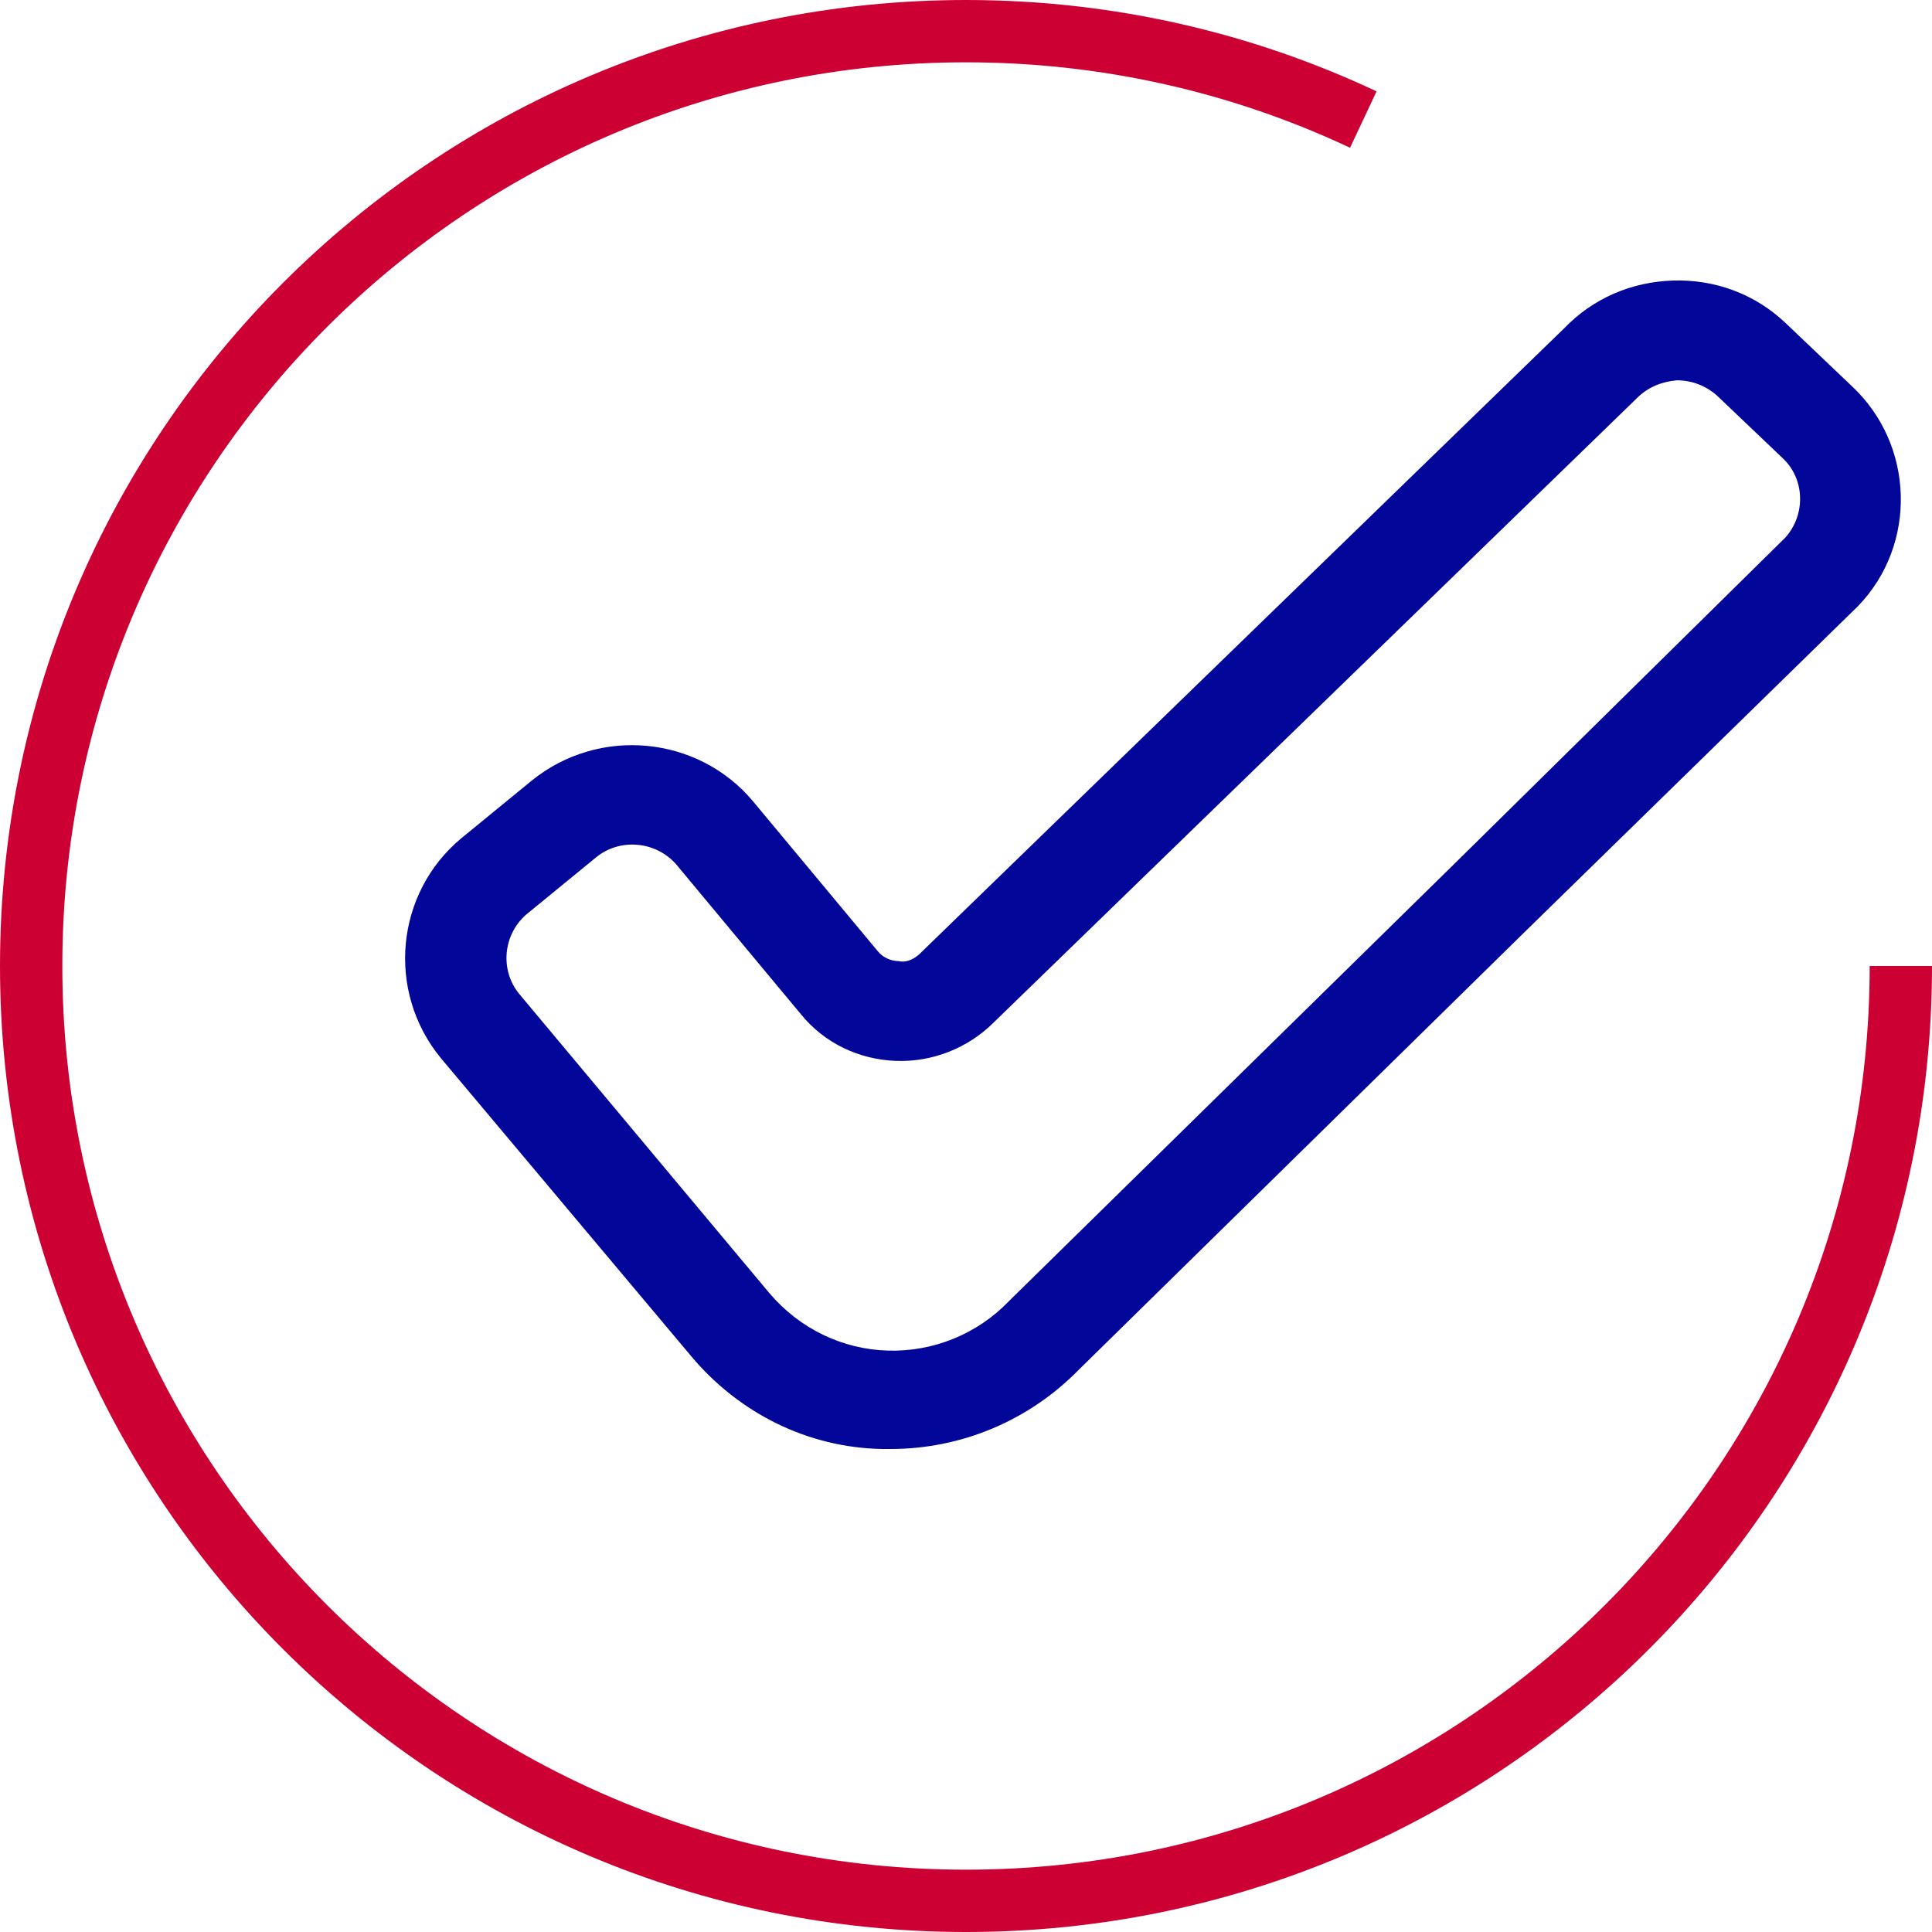
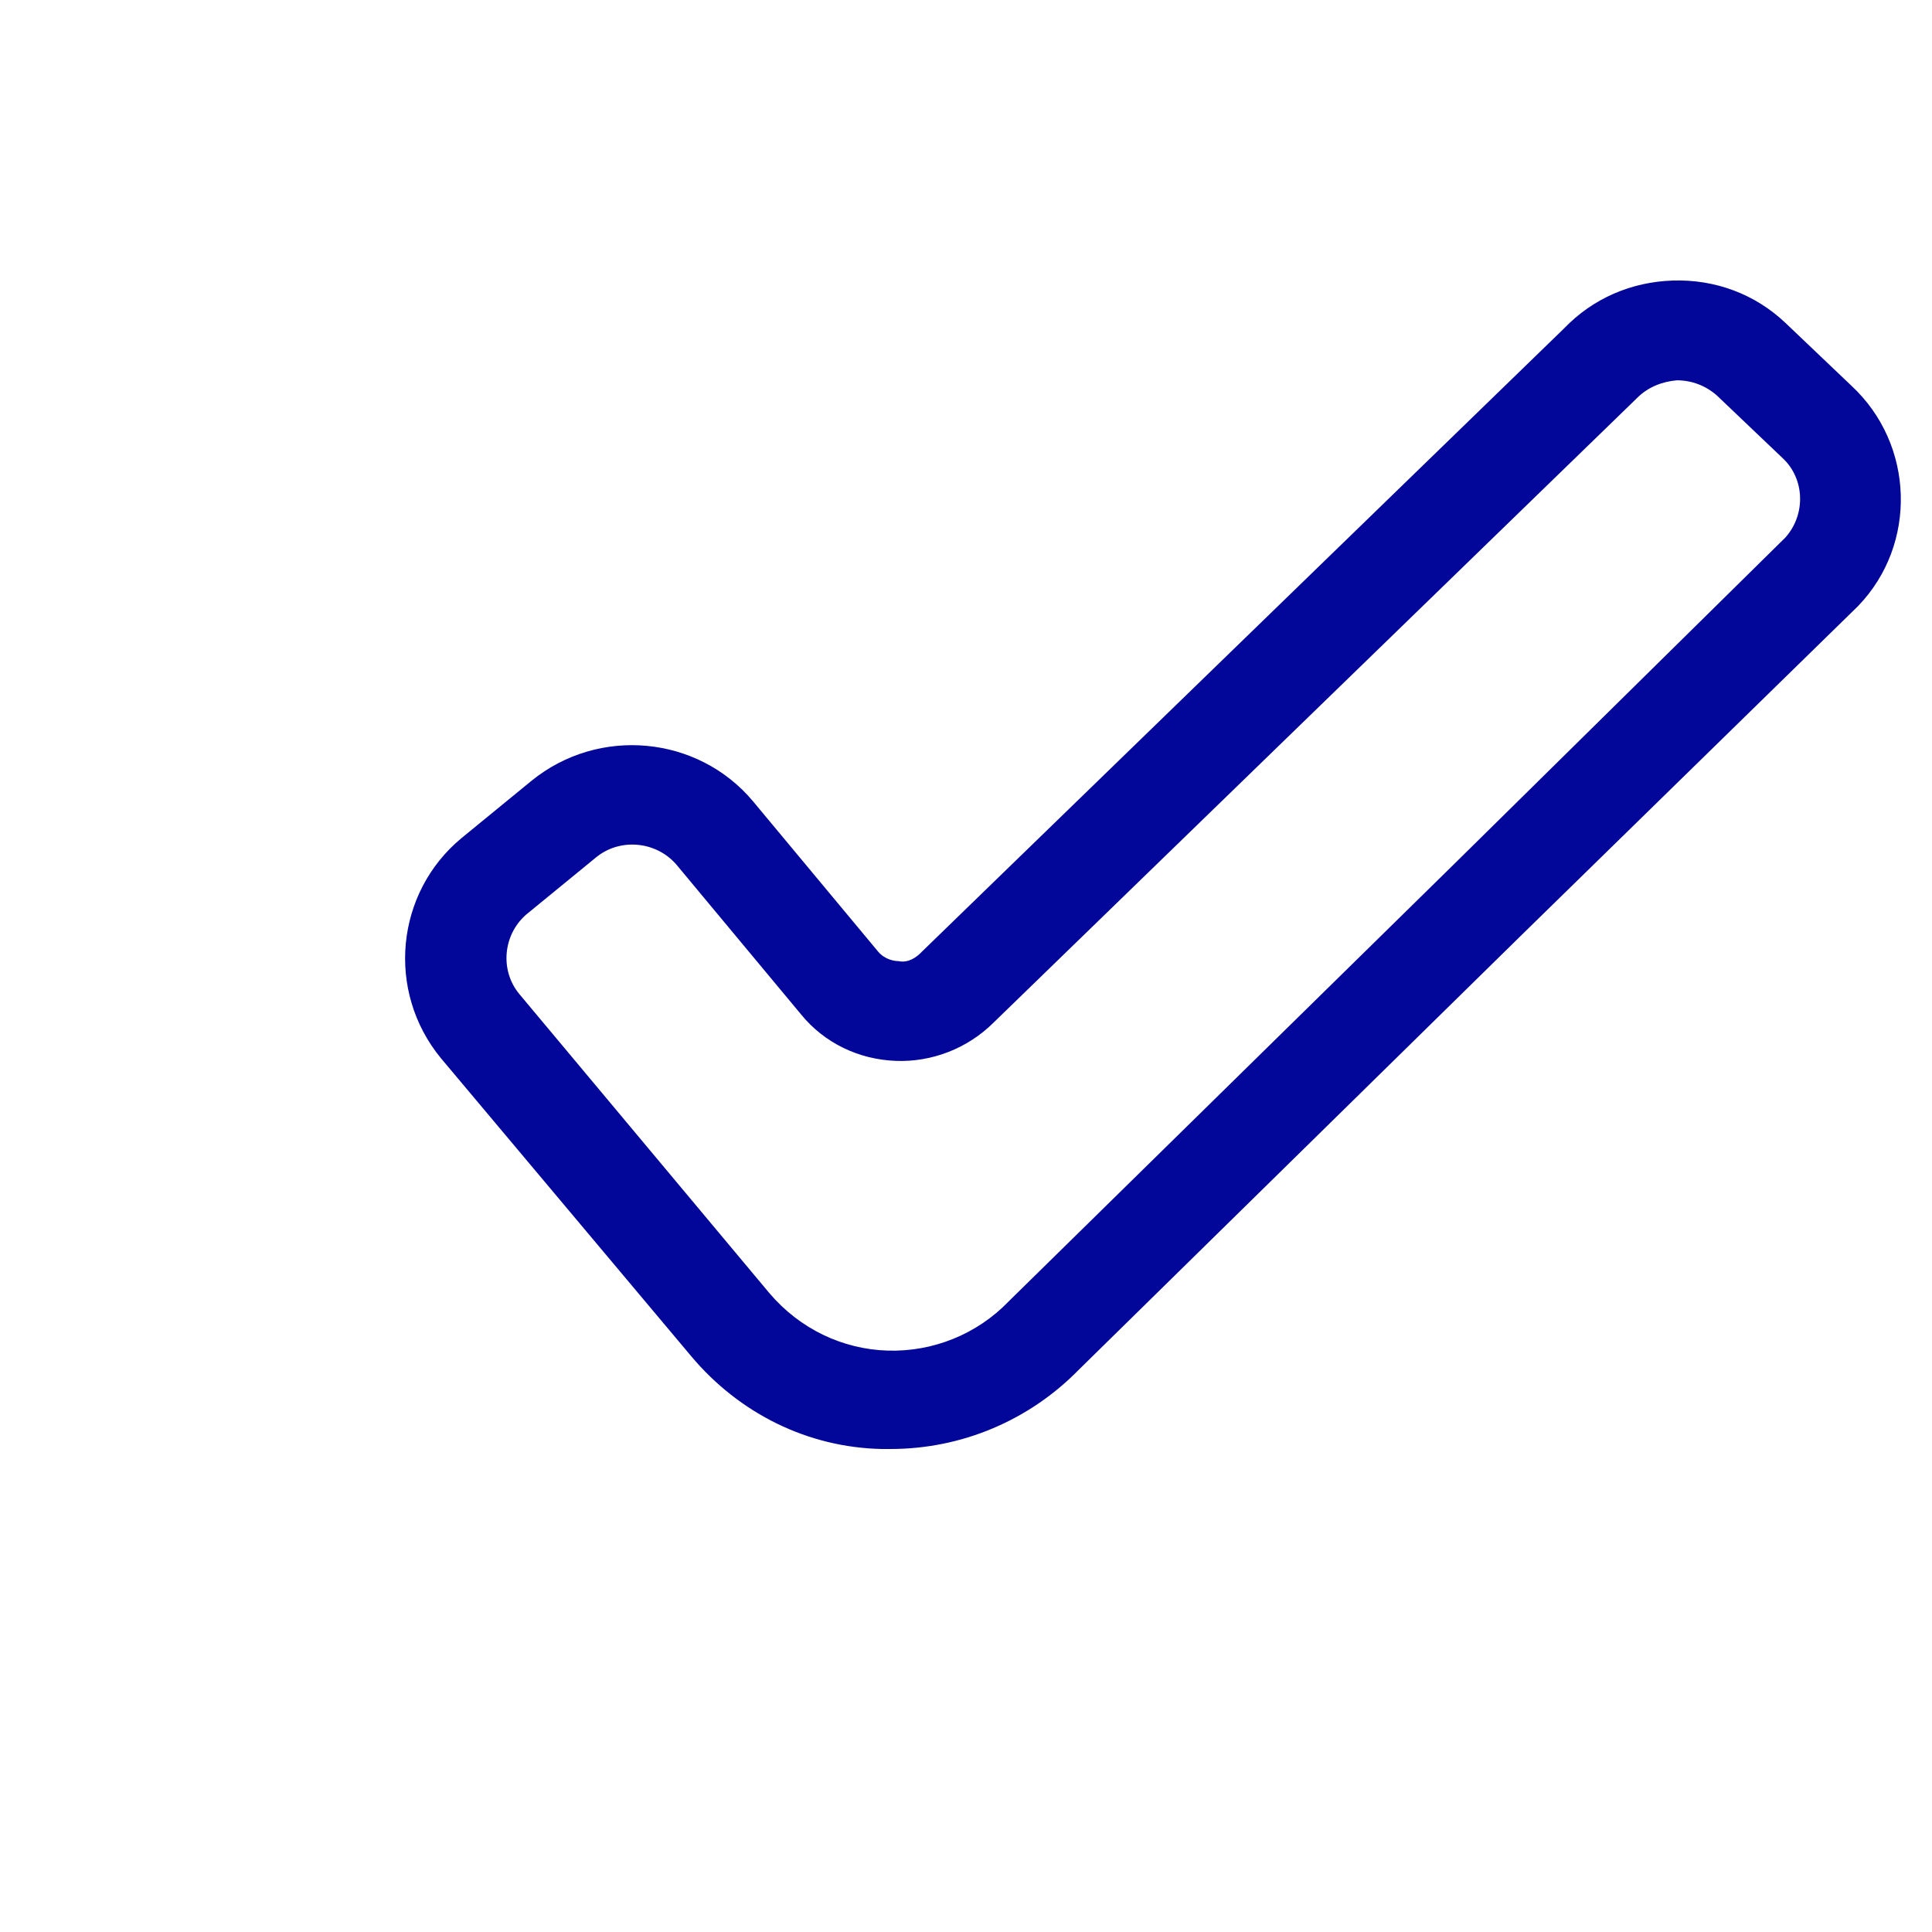
<svg xmlns="http://www.w3.org/2000/svg" class="mx-auto" fill="none" height="124" viewBox="0 0 124 124" width="124">
-   <path d="M122 62C122 95.137 95.137 122 62 122C28.863 122 2 95.137 2 62C2 28.863 28.863 2 62 2C71.118 2 79.761 4.034 87.5 7.673" stroke="#CC0033" stroke-width="4" />
  <path d="M118.83 24.759L114.594 20.725C112.653 18.883 110.094 17.918 107.359 18.006C104.711 18.093 102.241 19.146 100.388 21.075L59.179 61.072L59.091 61.16C58.562 61.687 58.032 61.774 57.679 61.687C57.415 61.687 56.797 61.599 56.356 61.072L48.326 51.424C44.796 47.214 38.443 46.6 34.119 50.108L29.619 53.792C25.384 57.301 24.766 63.616 28.296 67.914L44.355 87.035C47.444 90.719 51.856 92.912 56.621 93C56.797 93 56.974 93 57.15 93C61.739 93 66.062 91.158 69.239 87.913L97.74 59.932L119.183 38.969L119.271 38.881C123.065 34.934 122.889 28.531 118.83 24.759ZM114.594 34.495L93.417 55.371L64.827 83.439L64.739 83.527C62.709 85.632 59.885 86.772 56.974 86.685C54.062 86.597 51.326 85.281 49.385 83.001L33.325 63.792C32.09 62.3 32.266 60.02 33.766 58.704L38.267 55.02C39.767 53.792 42.061 53.968 43.385 55.459L51.414 65.107C52.914 66.949 55.12 68.002 57.503 68.09C59.797 68.177 62.092 67.3 63.768 65.634L104.976 25.637L105.064 25.549C105.77 24.847 106.653 24.496 107.623 24.409C108.594 24.409 109.476 24.759 110.182 25.373L114.418 29.408C115.83 30.724 115.918 33.004 114.594 34.495Z" fill="#020699" />
</svg>